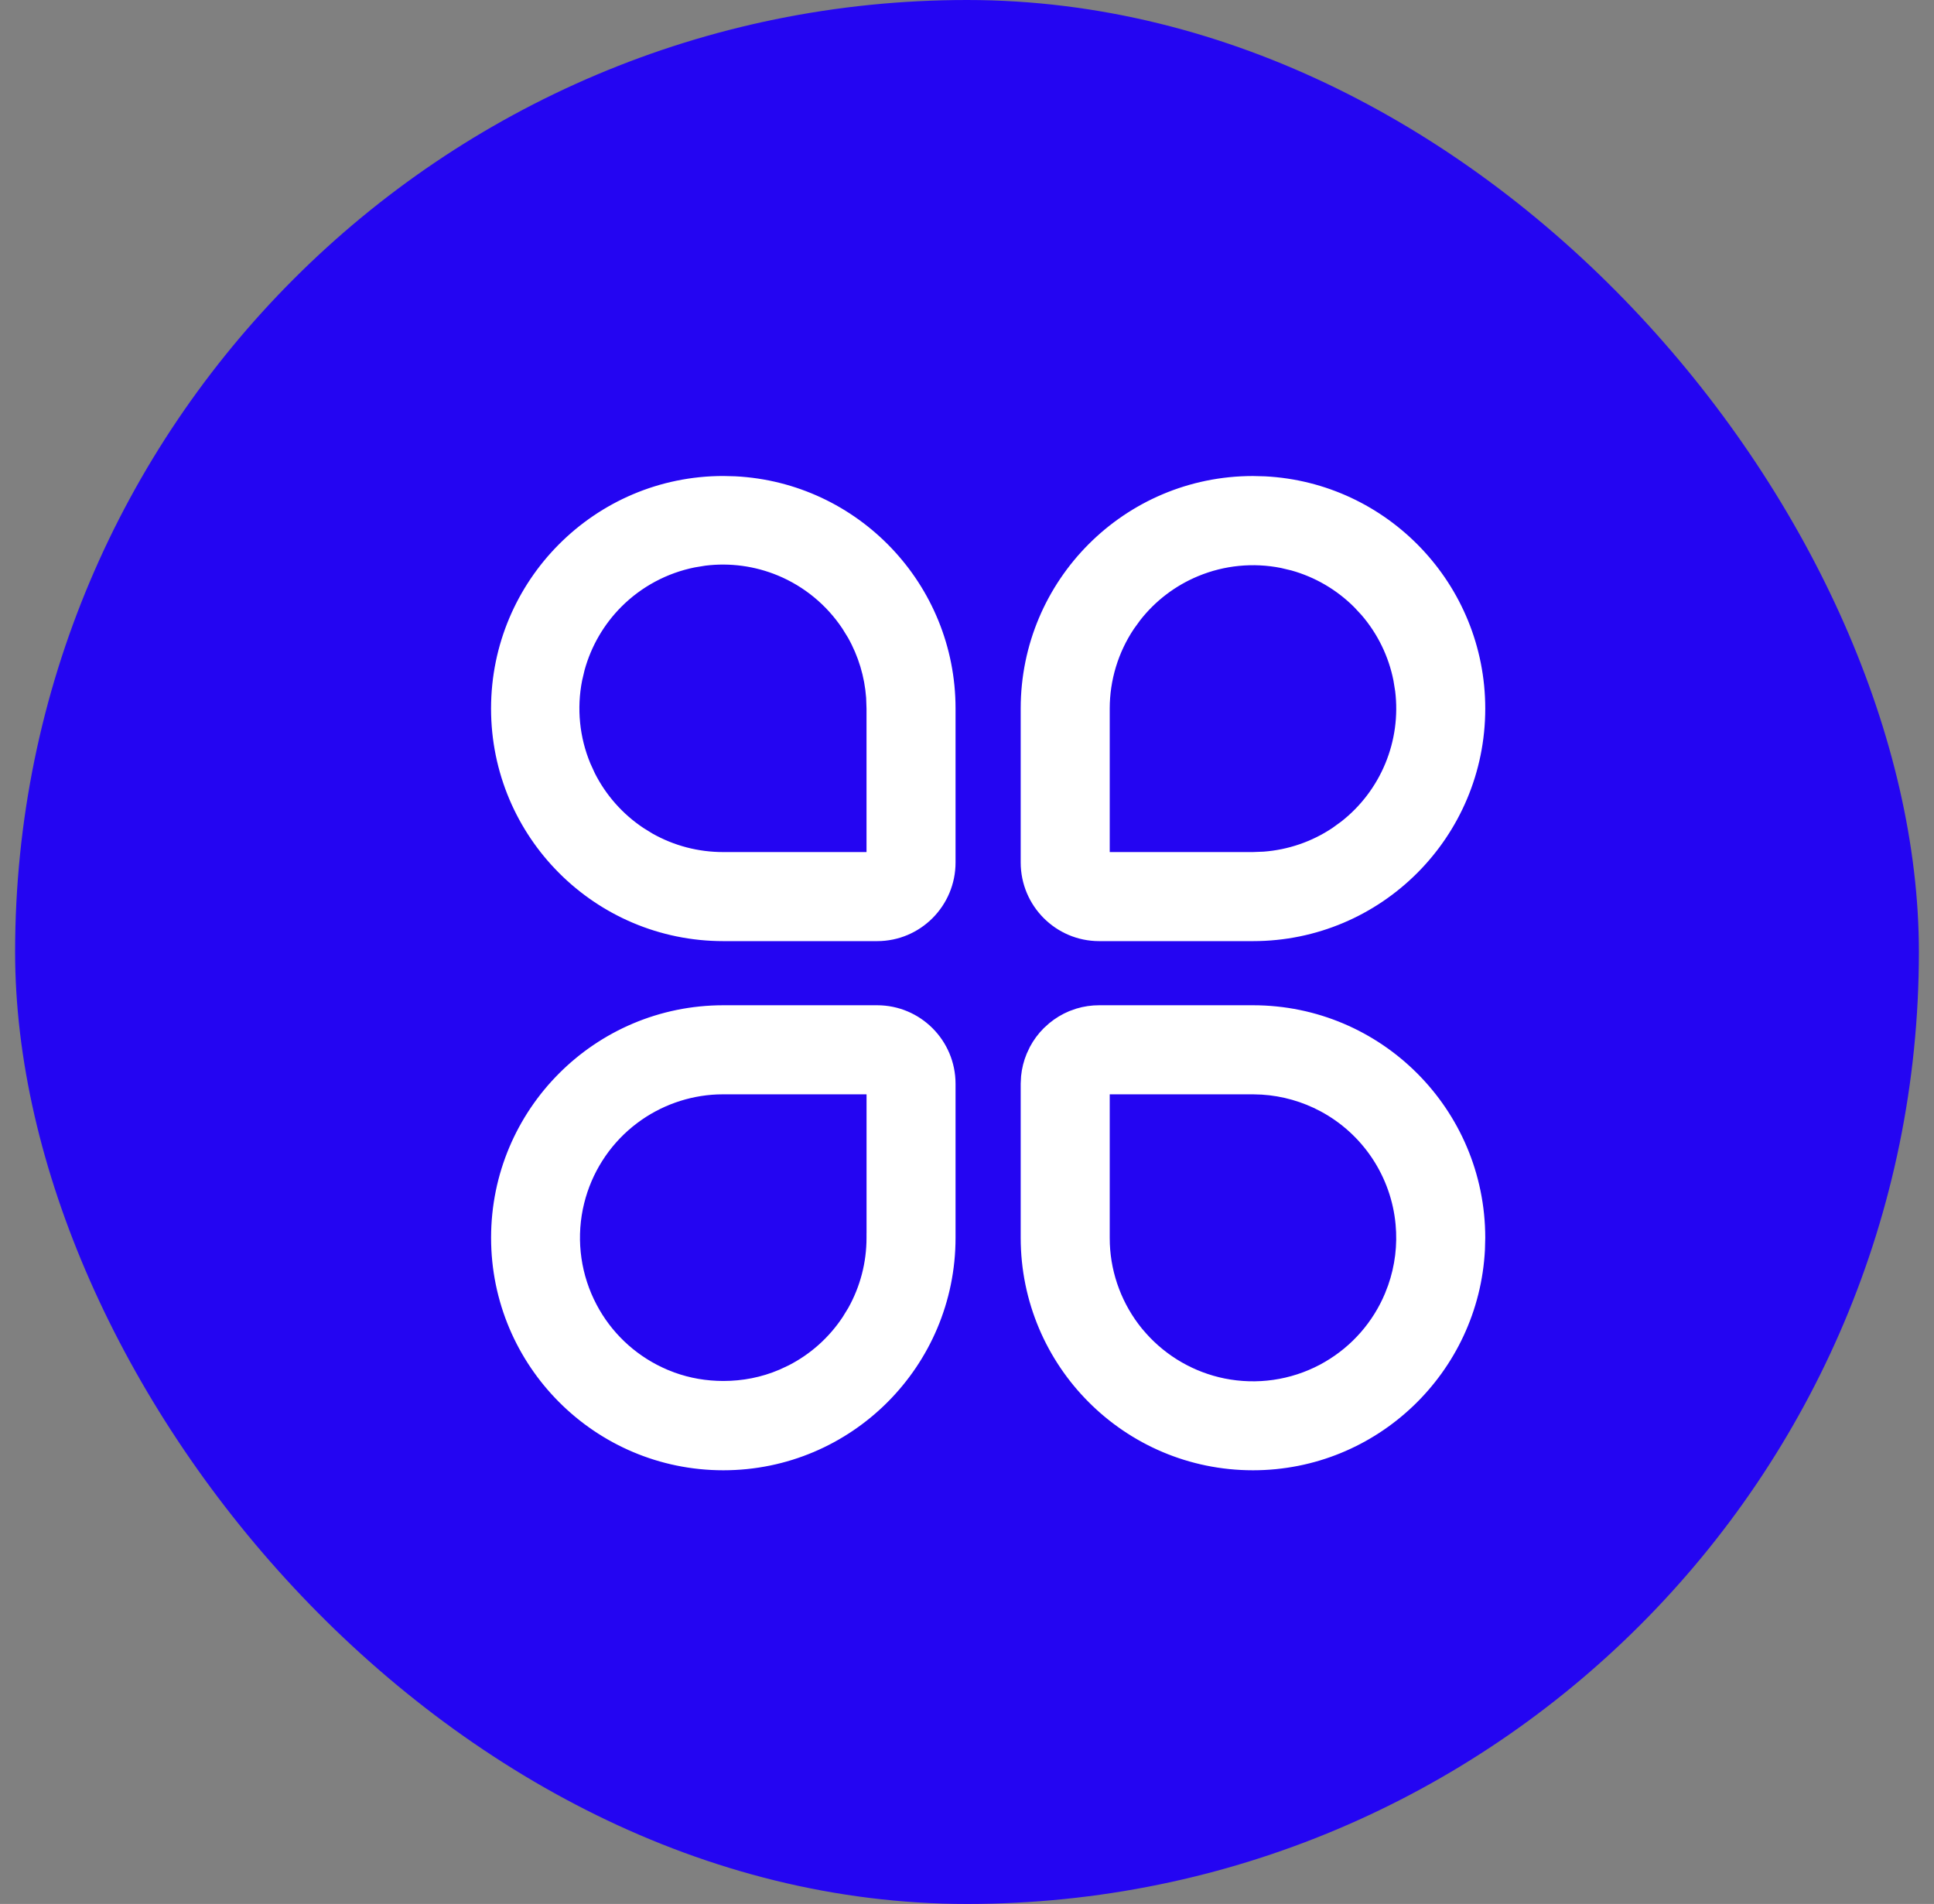
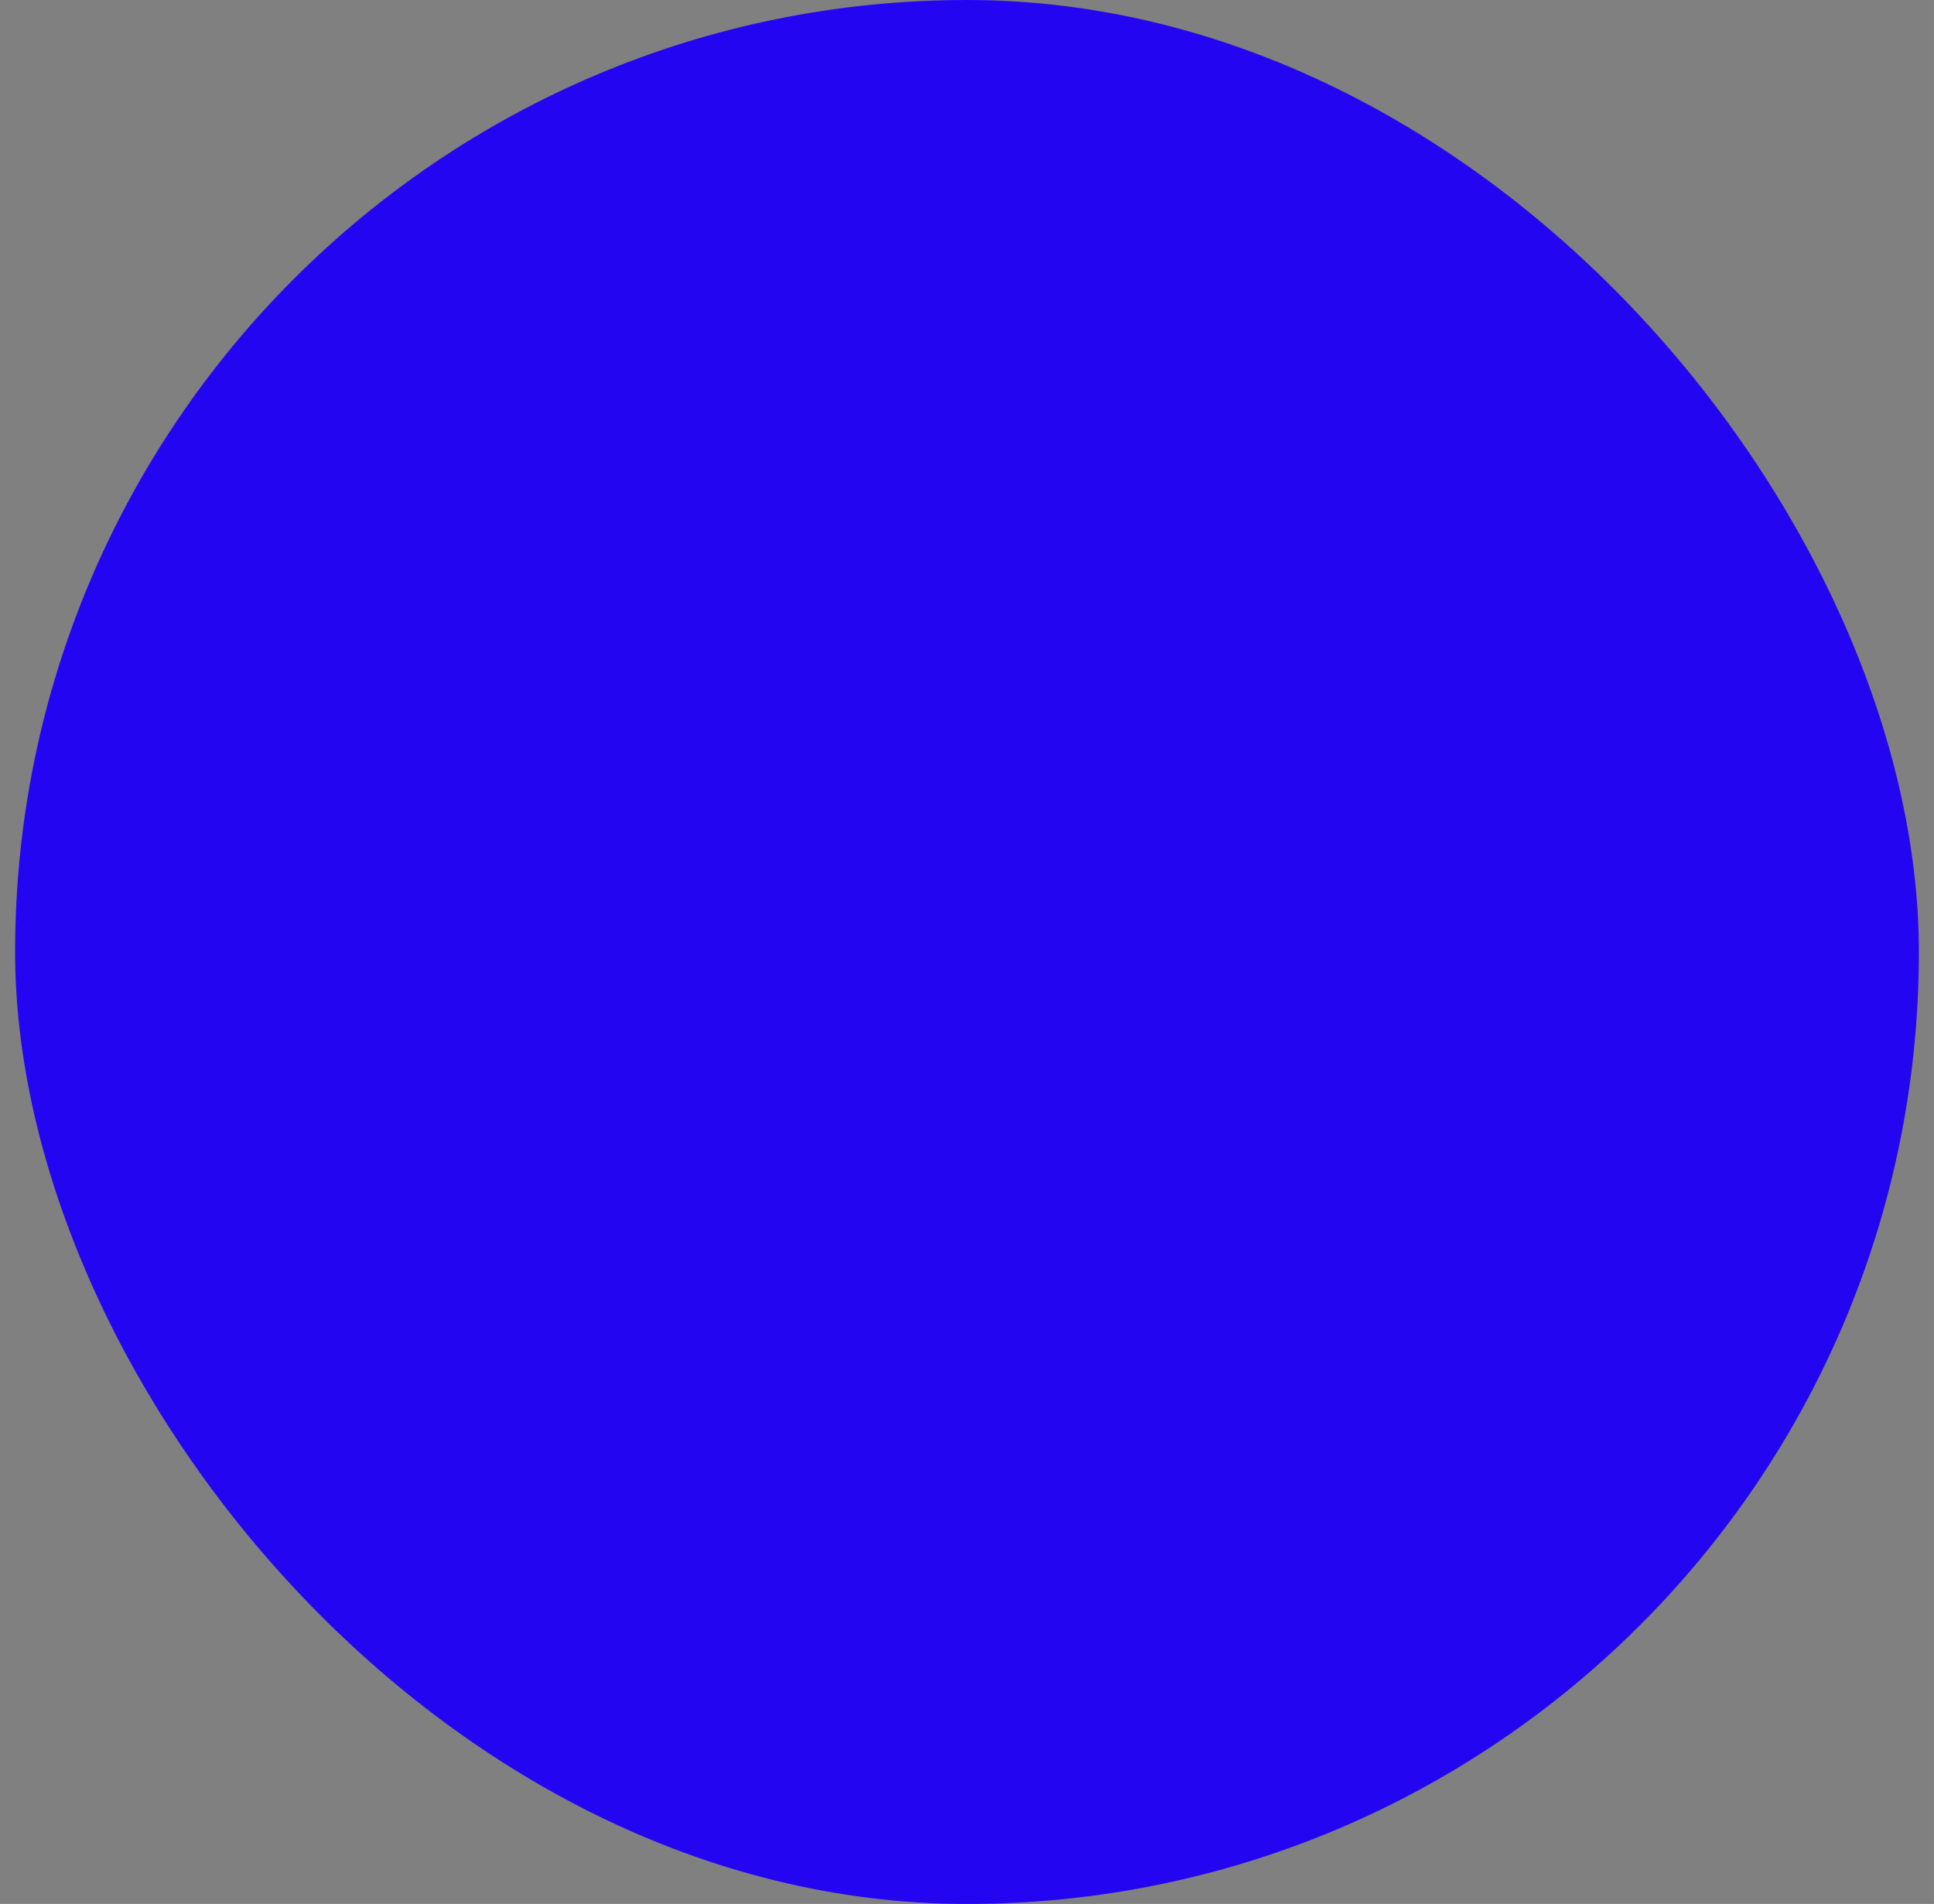
<svg xmlns="http://www.w3.org/2000/svg" width="64" height="63" viewBox="0 0 64 63" fill="none">
  <rect x="0" y="0" width="64" height="63" fill="#808080" stroke="none" />
  <g id="Group 2447">
    <rect id="Rectangle 1328" x="0.5" width="63" height="63" rx="31.5" fill="#2405F2" />
-     <path id="Vector" d="M29.025 33.438C30.364 33.438 31.445 34.523 31.446 35.862V40.955C31.446 45.108 28.084 48.475 23.936 48.475C19.79 48.475 16.426 45.105 16.426 40.956C16.426 36.804 19.789 33.438 23.938 33.438H29.025ZM41.463 33.438C45.611 33.438 48.974 36.804 48.975 40.956L48.965 41.343C48.763 45.313 45.479 48.475 41.463 48.475C37.314 48.475 33.952 45.108 33.952 40.955V35.862L33.964 35.624C33.987 35.388 34.045 35.155 34.137 34.934L34.238 34.719C34.35 34.509 34.492 34.317 34.661 34.148L34.838 33.988C35.022 33.837 35.227 33.713 35.447 33.621L35.671 33.541C35.898 33.472 36.135 33.438 36.374 33.438H41.463ZM23.725 36.039C22.736 36.081 21.783 36.421 20.99 37.014L20.822 37.145C19.998 37.819 19.417 38.741 19.162 39.771L19.115 39.978C18.89 41.092 19.057 42.249 19.588 43.253C20.085 44.195 20.873 44.947 21.832 45.401L22.026 45.488L22.255 45.578C22.792 45.773 23.356 45.87 23.938 45.87C24.602 45.87 25.245 45.743 25.849 45.488H25.85L26.177 45.335C26.926 44.952 27.566 44.381 28.033 43.675L28.222 43.367C28.634 42.632 28.851 41.802 28.85 40.955V40.871L28.851 40.87V36.035H23.938L23.725 36.039ZM36.548 40.955L36.552 41.168C36.596 42.229 36.983 43.249 37.656 44.075L37.795 44.236C38.501 45.028 39.445 45.572 40.488 45.784C41.601 46.009 42.757 45.842 43.761 45.311L43.946 45.207C44.861 44.671 45.581 43.851 45.993 42.868L46.102 42.585C46.336 41.917 46.424 41.205 46.357 40.497C46.282 39.689 46.007 38.912 45.559 38.236C45.11 37.559 44.501 37.004 43.786 36.62C43.161 36.285 42.471 36.089 41.766 36.045L41.462 36.035H36.548V40.955ZM24.322 15.935C28.291 16.137 31.446 19.421 31.446 23.444V28.538C31.446 29.876 30.365 30.966 29.026 30.966H23.938C19.788 30.966 16.425 27.599 16.425 23.446C16.425 19.297 19.79 15.925 23.936 15.925L24.322 15.935ZM41.85 15.936C45.816 16.138 48.975 19.426 48.975 23.446C48.975 27.599 45.612 30.966 41.463 30.966H36.374C35.035 30.966 33.952 29.876 33.952 28.538V23.444C33.952 19.291 37.315 15.926 41.463 15.926L41.85 15.936ZM42.425 18.622C41.472 18.432 40.483 18.529 39.585 18.901C38.799 19.226 38.113 19.749 37.592 20.416L37.378 20.711C36.837 21.52 36.549 22.471 36.548 23.444V28.369H41.463L41.826 28.355C42.67 28.292 43.486 28.013 44.193 27.54L44.488 27.326C45.155 26.805 45.678 26.119 46.004 25.332C46.33 24.546 46.446 23.69 46.343 22.849L46.285 22.49C46.12 21.655 45.741 20.879 45.188 20.237L44.94 19.97C44.339 19.368 43.594 18.933 42.778 18.706L42.425 18.622ZM25.811 18.882C25.023 18.555 24.165 18.439 23.322 18.543L22.962 18.602C22.006 18.793 21.128 19.263 20.439 19.953C19.836 20.558 19.402 21.307 19.176 22.126L19.092 22.482C18.903 23.439 19.001 24.431 19.376 25.332L19.528 25.664C19.912 26.423 20.486 27.07 21.196 27.543L21.507 27.735C22.247 28.152 23.084 28.371 23.936 28.369H28.85V23.444L28.837 23.078C28.784 22.352 28.571 21.646 28.213 21.012L28.021 20.701C27.48 19.89 26.711 19.256 25.811 18.882Z" fill="white" stroke="white" stroke-width="0.35" />
  </g>
</svg>